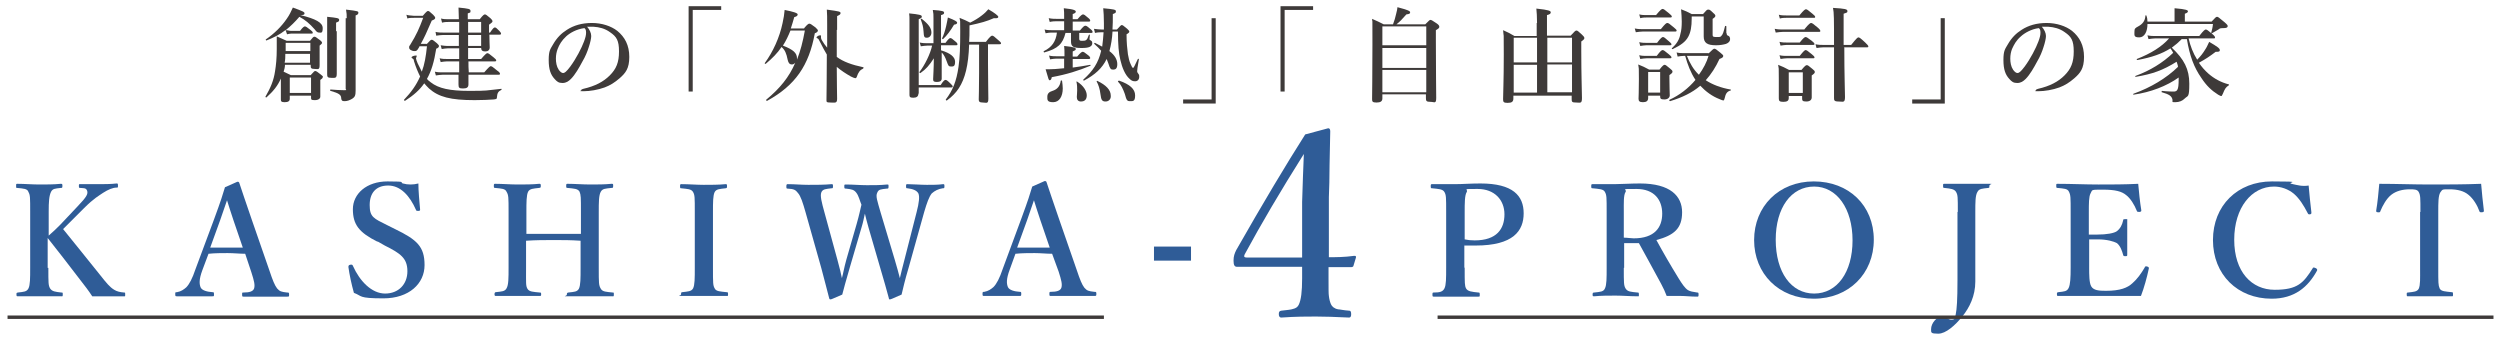
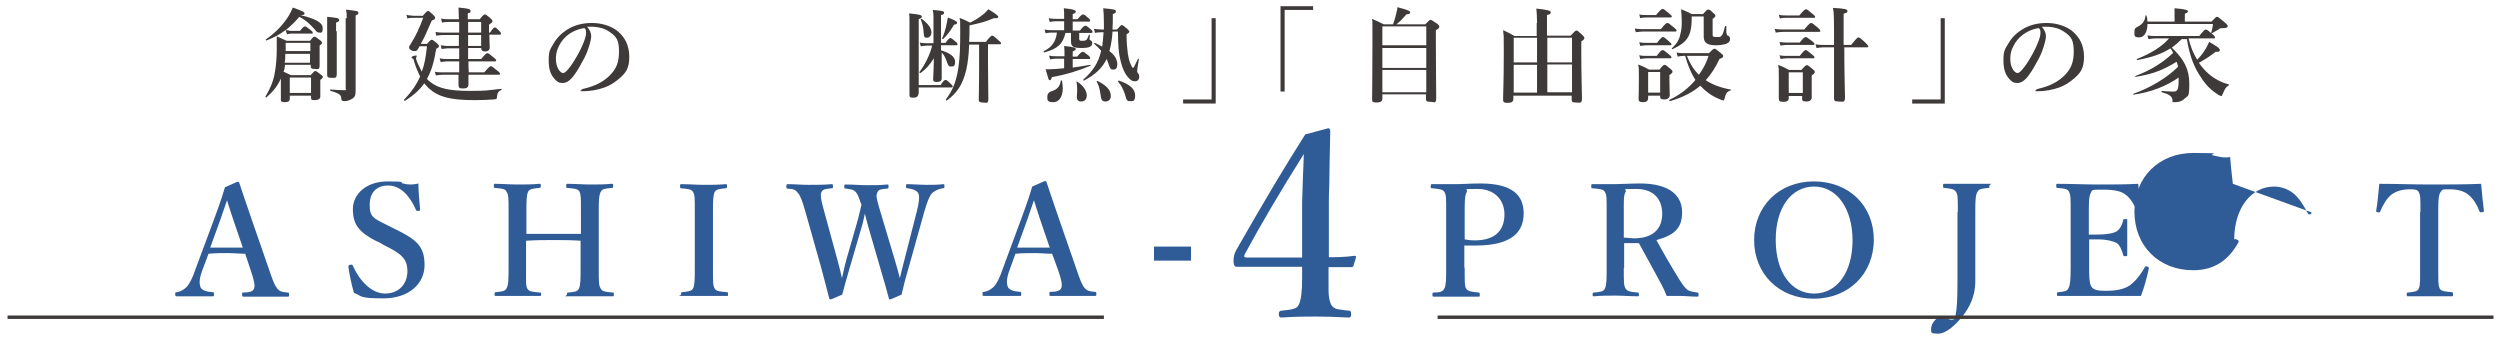
<svg xmlns="http://www.w3.org/2000/svg" id="_レイヤー_1" data-name="レイヤー_1" version="1.1" viewBox="0 0 729 99">
  <defs>
    <style>
      .st0 {
        fill: #3e3a39;
      }

      .st1 {
        fill: none;
        stroke: #3e3a39;
        stroke-miterlimit: 10;
      }

      .st2 {
        fill: #2f5c97;
      }
    </style>
  </defs>
  <path class="st0" d="M81.9,22.9c-.9,2.1-2.2,3.7-4.2,5.5,0,.1-.4-.1-.3-.2,1.5-2.6,2.4-4.7,2.8-7.4.3-1.8.5-3.9.5-6.5s0-1.8,0-3.7c1.4.6,1.6.7,2.9,1.3h6.8c.8-1,1-1.2,1.3-1.2s.5.2,1.6,1c.5.4.6.6.6.8s-.2.4-.7.8v1.6c0,1.6,0,2.6,0,4.1s-.5,1.1-1.5,1.1-1.1-.3-1.1-.9v-.3h-7.5c0,.7-.2,1.4-.4,2,.8.4,1.1.5,2.1,1h5.8c.9-1,1.1-1.2,1.3-1.2.3,0,.6.2,1.6,1s.6.6.6.8,0,.3-.7.8v.8c0,2.2,0,3.6,0,4.1s-.5,1-1.6,1-1.1-.2-1.1-.8v-.5h-6.2v.9c0,.7-.5,1-1.5,1s-1.1-.3-1.1-.8c0-.8,0-1.5,0-4.6v-1.5h-.2ZM83.2,8.8c-1.6,1.3-3.5,2.2-5.5,3,0,.1-.3-.2-.2-.3,2.5-1.7,4.6-3.8,6.1-6,.8-1.1,1.3-2.2,1.8-3.3,3,1.1,3.4,1.3,3.4,1.7s-.3.5-1.2.5h0c4.5,1.1,6.5,2.2,6.5,3.8s-.5,1.3-1,1.3-.8-.2-1.3-.9c-1.6-1.8-2.8-2.8-4.5-3.7-1.2,1.4-2.5,2.7-4,3.9.7,0,1.1.2,1.5.2h2.7c.8-1.1,1.2-1.3,1.4-1.3.3,0,.6.2,1.6,1,.4.3.7.6.7.8s0,.3-.4.3h-5.9c-.4,0-.8.1-1.2.2l-.4-1.2ZM83.2,15.7c0,.9,0,1.7-.2,2.6h7.4v-2.6s-7.2,0-7.2,0ZM90.4,12.5h-7.1v2.4h7.2v-2.4h0ZM90.7,22.6h-6.2v4.5h6.2v-4.5ZM98.2,9.1c0,6.5,0,11,0,12.4s-.5,1.2-1.6,1.2-1.2-.3-1.2-1.1,0-3.5,0-8.8,0-5.6,0-7.9c3,.3,3.5.4,3.5.9s-.2.5-.9.8v2.5h0ZM101.1,5.3c0-1,0-1.4-.2-2.5,3.5.4,3.6.5,3.6.9s-.2.6-.8.8v11c0,5.5,0,9.5,0,10.9s-.2,1.9-1,2.4c-.7.4-1.4.7-2.2.7s-.9-.2-1-.8c0-1.1-.7-1.5-3.1-2.2-.2,0-.2-.4,0-.4,1.3.1,2.8.2,3.9.2s.5-.1.5-.4V5.3h.2Z" />
  <path class="st0" d="M124.4,12.9c1-1.1,1.2-1.3,1.5-1.3s.5.2,1.5,1c.4.4.6.6.6.8,0,.3-.2.6-.8.8-.6,3.8-1.4,6.5-2.7,8.8.3.4.7.7,1.1,1,2.3,1.8,5.6,2.5,11.2,2.5s4.6-.1,9.4-.6c.1,0,.1.2,0,.3-1,.5-1.2,1-1.3,2.2,0,.4-.1.5-.9.6-1.1.1-3.8.2-5.6.2-7,0-10.5-.9-13.3-3.4-.5-.5-1-1-1.4-1.5-1.3,1.9-3.1,3.5-5.6,5.1,0,.1-.4-.2-.3-.3,2.1-2.2,3.6-4.3,4.7-6.8-.6-1.2-1.2-2.6-1.8-4.5,0-.5-.2-.6-.5-.8-.2-.1-.2-.2-.2-.3,0-.2.7-.5,1.2-.5s.3.1.3.2-.2.5-.2.6c0,.2.2.8.5,1.5.4.8.8,1.6,1.2,2.4.8-2.1,1.2-4.5,1.5-7.4h-2.2c0,.2-.2.4-.3.6-.4.7-.6.8-1.1.8-.9,0-1.6-.5-1.6-1s0-.4.3-.8c1.9-3.1,2.6-4.7,3.8-7.9h-2.7c-.9,0-1.4,0-1.9.2l-.3-1.1c.6.2,1.1.2,2.1.3h2.7c1-1.2,1.3-1.4,1.5-1.4.3,0,.5.2,1.5,1.1.4.4.6.7.6.9,0,.3-.2.5-1,.8-1.6,3.7-2.1,4.8-3.2,6.8h1.7ZM136.5,14.1v3.1h3.8c1.2-1.4,1.6-1.7,1.8-1.7.3,0,.6.2,1.8,1.2.5.4.8.7.8.9s-.1.3-.4.3h-7.7c0,1.1,0,2.1.1,3.2h4.5c1.4-1.6,1.7-1.8,1.9-1.8.3,0,.6.2,1.9,1.3.6.4.8.7.8.9s-.1.3-.4.3h-8.8v2.8c0,.9-.5,1.2-1.6,1.2s-1.3-.2-1.3-1.2v-2.8h-4.7c-.6,0-1.1.1-1.9.2l-.3-1.1c.9.2,1.5.2,2.2.2h4.9v-3.2h-3.6c-.5,0-1.1.1-1.8.2l-.3-1.1c.8.2,1.5.2,2.1.2h3.6v-3.1h-3.4c-.5,0-1,.1-1.7.2l-.3-1.1c.8.1,1.3.2,1.9.2h3.4v-3.2h-4.6c-.6,0-1.2.1-2,.2l-.2-1.1c.9.2,1.6.2,2.3.2h4.6v-3.1h-3.1c-.6,0-1.1,0-1.9.2l-.3-1.2c.8.2,1.5.2,2.1.2h3.1c0-1.3-.1-2.3-.1-3.4,3,.3,3.5.4,3.5,1s-.1.4-.8.7v1.7h3.5c1-1.3,1.3-1.4,1.5-1.4.3,0,.5.2,1.6,1.1.4.4.6.6.6.9s-.1.3-1,1v2.3h.3c.8-1.2,1.1-1.5,1.4-1.5s.5.2,1.3,1c.3.3.5.6.5.8s-.1.3-.4.3h-3c0,1.9.1,3.2.1,3.7,0,.8-.5,1.2-1.3,1.2s-1.2-.3-1.2-1h-3.8q0,.1,0,.1ZM136.5,9.5h3.8v-3.1h-3.8v3.1ZM140.3,10.2h-3.8v3.2h3.8v-3.2Z" />
  <path class="st0" d="M172.4,10.5c0,.7-.3,2-.7,3.2-.4,1.3-1,2.8-1.9,4.3-.9,1.7-2.1,3.8-3.3,5-.7.7-1.4,1.2-2.5,1.2s-1.6-.4-2.3-1.2c-1.1-1.2-1.7-2.7-1.7-5.5s.5-3.2,1.3-4.6c1.1-1.9,2.4-3.2,4-4.2,2-1.3,4.4-2,7.3-2s5.6.9,7.4,2.3c2.2,1.8,3.5,4.2,3.5,7.6s-1.1,4.7-2.8,6.2c-1.5,1.3-2.8,2.1-4.4,2.7-1.9.7-4.3,1.1-6.1,1.1s-.7-.1-.7-.3.2-.3.6-.4c3.5-.8,5.9-2.1,7.7-3.9,1.9-1.9,2.7-3.8,2.7-7s-.7-4.3-2.6-5.6c-1.5-1.1-3.2-1.5-4.8-1.6h-1.9c.7.8,1.2,1.8,1.2,2.7ZM165.1,10.6c-1.3,1.2-2,2.4-2.5,3.7-.3.8-.5,1.7-.5,2.8s.2,2.3.8,3.2c.4.6.9,1,1.3,1s.9-.3,2.1-1.9c1.7-2.3,3.3-5.4,4-7.3.4-1.1.6-1.8.6-2.6s-.2-1.1-.5-1.3c-2.3.3-4.2,1.4-5.3,2.4Z" />
-   <path class="st0" d="M210.4,2.9h-8.4v23.8h-1.2V1.8h9.5v1.1h0Z" />
-   <path class="st0" d="M234.5,8.2c1-1.2,1.3-1.3,1.5-1.3.3,0,.6.2,1.8,1.1.5.5.7.7.7.9,0,.3-.3.6-.9.8-1.7,9.4-5.7,15.2-13.9,19.7-.1.1-.4-.2-.3-.3,4-3.3,6.7-6.6,8.5-10.8-.3.3-.6.5-1,.5-.6,0-1-.4-1.2-1.3-.4-2-.8-2.9-1.8-3.8-1.2,1.8-2.7,3.3-4.6,4.9-.1.1-.4-.1-.3-.2,2.4-3.3,4.3-7.4,5.2-11.7.3-1.3.5-2.6.6-3.8,2.5.5,3.8.9,3.8,1.3s-.3.6-1,.8c-.3,1.2-.7,2.3-1,3.3h3.9ZM230.5,8.9c-.6,1.5-1.3,3-2.2,4.4,3.1,1.2,4.1,2.2,4.1,3.7v.4c1-2.5,1.7-5.2,2.3-8.5h-4.2ZM244,8.7v7.9c1.9,1.4,4.4,2.3,7.7,3,.2,0,.1.3,0,.4-.9.4-1.4,1-1.9,2.5-.1.2-.2.3-.4.3s-.7-.2-1.3-.5c-1.4-.8-2.8-1.7-4.1-2.8,0,4.7.1,7.9.1,9.3s-.6,1.1-1.9,1.1-1.2-.2-1.2-.9c0-1.6.1-5.7.1-13.1-.6-1-1.2-2.1-1.9-3.5-.5-1-.5-1.1-1-1.3-.1,0-.1-.1-.1-.2,0-.2.6-.6,1-.6s.3.1.3.3v.4c0,.2.1.5.3.8.4.7.9,1.4,1.5,2.1v-6.5c0-2.6,0-3.1-.1-4.6,3.7.5,4,.6,4,1s-.2.5-1,.9v4s-.1,0-.1,0Z" />
  <path class="st0" d="M267.8,27.3c0,.8-.5,1.2-1.5,1.2s-1.1-.3-1.1-.9V5.6c0-.6,0-.9-.1-1.7,3,.3,3.7.5,3.7.9s-.2.5-.9.8v19.2h6.4c.8-1.3,1.2-1.5,1.4-1.5.3,0,.6.2,1.5,1.1.4.4.6.6.6.8s-.1.3-.4.3h-9.5v1.8s-.1,0-.1,0ZM274.5,14.7c2.6.8,4,1.9,4,3.3s-.5,1.4-1.2,1.4-.8-.3-1.2-1.4c-.5-1.4-.9-2.1-1.5-2.7v7.6c0,.7-.5,1-1.4,1s-1.1-.2-1.1-.8.2-3.2.2-6.1c-1.2,1.9-2.3,3.2-3.9,4.3-.1.1-.4-.2-.3-.3,1.5-1.9,3.2-5.3,3.7-7.7h-1.4c-.6,0-1.1.1-1.9.2l-.3-1.1c.9.2,1.6.2,2.2.2h1.8v-7.2c0-1.2,0-1.5-.2-2.5,2.9.2,3.3.4,3.3.8s-.2.5-.9.7v8.1h1.3c.8-1.1,1.2-1.4,1.4-1.4.3,0,.6.2,1.5,1,.4.3.6.6.6.8s-.1.3-.4.3h-4.4v1.5h0ZM270.3,11c-.8,0-.9-.2-1-1.9-.1-1.4-.3-2-.8-3.4-.1-.2.2-.3.3-.2,2,1.6,2.8,2.7,2.8,4,0,.9-.6,1.5-1.3,1.5ZM278.2,7.2c-1,1.7-2.1,3.2-3.2,4.2-.1.1-.3-.1-.3-.2.5-1,.9-2.3,1.2-3.6.2-1,.4-1.8.5-2.5,2.1.8,2.7,1.2,2.7,1.5,0,.3-.2.5-.9.6ZM282.6,12.9c-.1,3.2-.4,5.6-.9,7.7-1,4.1-2.7,6.6-5.6,8.7-.1.1-.4-.2-.3-.3,2-2.6,3.1-5.3,3.7-9.5.4-2.7.5-6,.5-10.3s0-2.5-.2-4c1.5.6,1.7.7,3.1,1.4,1.2-.6,2.4-1.3,3.4-2.1.8-.6,1.4-1.2,1.9-1.8,1.9,1.1,2.9,1.9,2.9,2.2s-.2.5-1.3.4c-2,.9-3.8,1.4-7.1,2.1v1c0,1.3,0,2.6-.1,3.8h4.9c1.2-1.6,1.6-1.8,1.8-1.8.3,0,.6.2,1.8,1.3.5.4.8.7.8.9s-.1.3-.4.3h-3.4v5.6c0,3.9.1,8.7.1,10.3s-.6,1.1-1.6,1.1-1.2-.3-1.2-.9.1-3.1.1-7.7v-8.3h-2.9Z" />
  <path class="st0" d="M312.8,8.9h2.1c1-1.2,1.3-1.4,1.6-1.4s.6.2,1.5,1c.4.3.6.6.6.8s-.1.3-.4.3h-3.5v1.7c0,.5.2.6.8.6s1,0,1.3-.3c.3-.2.4-.7.7-1.4.1-.2.3-.1.3,0,0,.4-.1,1-.1,1.2s.1.2.2.3c.5.3.6.4.6.9s-.2.8-.8,1.1c-.5.2-1.2.3-2.3.3-2.5,0-3.1-.4-3.1-2v-2.4h-1.6c-.8,3.2-2.2,4.6-6.2,5.7-.1,0-.3-.3-.1-.4,2.3-1.1,3.5-2.8,3.8-5.4h-1.7c-.5,0-1,.1-1.6.2l-.3-1.1c.8.2,1.4.2,2,.2h3.7v-2.6h-2.1c-.6,0-1.2,0-2.1.2l-.3-1.1c1,.2,1.7.2,2.4.2h2.1v-.8c0-.7,0-1.5-.1-2.3,3.2.3,3.5.7,3.5,1s-.3.5-.9.7v1.5h1.4c1-1.2,1.4-1.4,1.6-1.4.3,0,.6.2,1.5,1,.4.3.6.6.6.8s-.1.3-.4.3h-4.7v2.6ZM312.8,19.7c1.6-.2,3.4-.5,5.1-.8.1,0,.2.3,0,.3-3.4,1.4-6.8,2.5-11.2,3.3-.1.6-.3.9-.6.9s-.3-.1-1.2-3.2h1c1,0,2.5-.1,4.4-.3v-2.8h-2.3c-.5,0-1.1.1-1.8.2l-.3-1.1c.8.2,1.5.2,2.1.2h2.4v-.8c0-.8,0-1.2-.1-2.2,3.1.3,3.4.6,3.4.9s-.2.4-.9.7v1.5h1.3c1-1.2,1.4-1.4,1.6-1.4.3,0,.6.2,1.6,1,.4.3.6.6.6.8s-.1.3-.4.3h-4.7v2.5h0ZM309.9,25.8c0,2.3-1,4-2.8,4s-1.7-.7-1.7-1.6.5-1.4,1.5-1.7c1.3-.4,2.2-1.3,2.4-2.9,0-.2.4-.2.4,0,.1.8.2,1.5.2,2.2ZM314,28.3c0-.5.1-1.1.1-1.9s0-1.7-.2-2.5c0-.2.1-.2.2-.1,1.9,1.2,2.8,2.8,2.8,4s-.6,1.8-1.7,1.8c-.8,0-1.2-.5-1.2-1.3ZM324.4,9.3c-.1,1.9-.4,3.8-.9,5.6,1.6,1.2,2.3,2.5,2.3,3.8s-.5,1.6-1.2,1.6-.9-.2-1.4-1.8c-.2-.4-.3-.9-.5-1.3-1.3,2.7-3.4,4.6-6.6,6.3-.1.1-.3-.2-.2-.3,2.8-2.5,4.4-4.9,5.2-8.4-.6-.7-1.2-1.3-2-2-.1-.1,0-.3.2-.3.8.4,1.5.8,2.1,1.1.2-1.4.3-2.8.4-4.2h-.6c-1,0-1.5.1-1.9.2l-.3-1.2c.8.1,1.5.2,2.2.2h.7v-1.8c0-2-.1-3.2-.2-4.4,3.2.3,3.7.4,3.7.9s-.2.5-.9.8c0,1.7,0,3.2-.1,4.5h1.3c1-1.1,1.2-1.3,1.4-1.3.3,0,.5.2,1.6,1.1.4.4.6.6.6.8s-.1.4-.8.8c0,2.5.2,4.3.4,5.8.2,1.1.4,2.1.8,2.9.3.7.5,1.1.7,1.1s.5-.7,1.4-2.6c.1-.1.3-.1.3.1-.4,2.3-.5,3.1-.5,3.4s0,.4.4.9c.2.2.2.5.2.8,0,.8-.5,1.3-1.2,1.3s-1.1-.2-1.6-.7c-1.3-1.1-2.2-3.3-2.7-5.5-.5-2-.7-4.5-.7-8.3h-1.6q0,.1,0,.1ZM322.4,29.6c-1,0-1.3-.4-1.5-2.1-.2-1.6-.6-2.8-1.1-3.7-.1-.1.1-.3.2-.2,2.5,1.2,3.9,2.6,3.9,4.3.1,1-.6,1.7-1.5,1.7ZM329.5,29.5c-.8,0-1-.2-1.5-2.1-.5-1.4-1.1-2.7-2-3.6-.1-.1.2-.3.3-.3,3.2,1.1,4.7,2.5,4.7,4.3s-.6,1.7-1.5,1.7Z" />
  <path class="st0" d="M345,29h8.3V5.3h1.2v24.9h-9.5v-1.2Z" />
  <path class="st0" d="M382.9,2.9h-8.3v23.8h-1.2V1.8h9.5v1.1Z" />
  <path class="st0" d="M403.1,27.6v1.1c0,.8-.5,1.2-1.7,1.2s-1.3-.3-1.3-1c0-2.6.1-5.4.1-16s0-4.9-.1-7.4c1.6.7,1.8.8,3.4,1.6h2.7c.4-1,.7-2.1.9-3,.2-.8.4-1.6.4-2,3,.8,3.7,1.1,3.7,1.5s-.3.5-1.1.6c-1.3,1.5-1.9,2.1-2.9,2.9h8.4c1.1-1.1,1.3-1.3,1.5-1.3.3,0,.6.2,1.8,1,.6.4.8.7.8,1s-.1.5-1,1v3c0,8.7.1,14.8.1,16.7s-.5,1.2-1.7,1.2-1.3-.3-1.3-1.1v-1.1h-12.7ZM415.9,7.7h-12.8v5.5h12.8v-5.5ZM415.9,14h-12.8v5.8h12.8v-5.8ZM415.9,20.4h-12.8v6.5h12.8v-6.5Z" />
  <path class="st0" d="M448.2,6.7c0-1.8-.1-3.2-.2-4.2,3.8.4,4.2.7,4.2,1.1s-.3.6-1.1.8v6h6.9c1.2-1.3,1.4-1.5,1.7-1.5s.5.2,1.6,1.2c.5.5.7.7.7,1s-.2.5-.9,1v2.7c0,7.2.2,12.1.2,13.8s-.5,1.3-1.7,1.3-1.3-.2-1.3-1v-1h-17v.8c0,1-.5,1.3-1.7,1.3s-1.3-.3-1.3-1.1c0-1.9.2-5.1.2-13s0-4.3-.2-7.1c1.5.7,1.8.8,3.3,1.7h6.5v-3.8h0ZM448.2,11h-6.8v7.2h6.8v-7.2ZM448.2,18.9h-6.8v8.1h6.8v-8.1ZM458.4,18.2v-7.2h-7.2v7.2h7.2ZM458.4,26.9v-8.1h-7.2v8.1h7.2Z" />
  <path class="st0" d="M484.3,8.5c1.3-1.6,1.6-1.8,1.9-1.8s.6.2,1.9,1.3c.6.5.8.7.8.9s-.1.3-.4.3h-9.5c-.6,0-1.2.1-2,.2l-.3-1.1c1,.2,1.7.2,2.4.2,0,0,5.2,0,5.2,0ZM480.6,27.7v.9c0,.8-.5,1.2-1.5,1.2s-1.3-.3-1.3-1,.1-1.9.1-5.7,0-2.8-.2-4.3c1.5.6,1.7.7,3.2,1.5h3c1-1.3,1.3-1.4,1.5-1.4.3,0,.5.2,1.6,1.1.5.4.7.6.7.9s-.2.5-.9,1v1c0,2.6.1,4.3.1,4.9s-.5,1.2-1.6,1.2-1.2-.3-1.2-.9v-.2h-3.5v-.2h0ZM482.9,4.4c1.3-1.6,1.7-1.8,1.9-1.8.3,0,.6.2,1.9,1.3.5.4.8.7.8.9s-.1.3-.4.3h-7c-.5,0-1,0-1.8.2l-.3-1.1c.8.2,1.5.2,2.1.2,0,0,2.8,0,2.8,0ZM483.2,12.5c1.1-1.5,1.5-1.7,1.7-1.7.3,0,.6.2,1.7,1.2.5.4.8.7.8.9s-.1.3-.4.3h-6.9c-.5,0-1.1.1-1.8.2l-.3-1.1c.9.2,1.5.2,2.2.2,0,0,3,0,3,0ZM483.1,16.3c1.1-1.5,1.5-1.7,1.7-1.7.3,0,.6.2,1.8,1.2.5.4.8.7.8.9s-.1.3-.4.3h-6.9c-.5,0-1.1.1-1.8.2l-.3-1.1c.8.2,1.5.2,2.1.2h3ZM484.1,21h-3.5v6h3.5v-6ZM498.2,15.6c1.2-1.2,1.5-1.4,1.7-1.4.3,0,.6.2,1.8,1.2.6.5.8.7.8.9,0,.4-.3.6-1.1.9-1.1,2.4-2.4,4.4-4,6.2,2,1.3,4.4,2.2,7.2,2.7.2,0,.2.3,0,.3-1,.3-1.4.9-1.7,2.3-.1.4-.2.6-.4.6s-.6-.2-1.1-.4c-2.1-.8-4-2.2-5.6-3.9-2.3,2-5.2,3.4-8.8,4.5-.2,0-.3-.3-.2-.4,2.9-1.3,5.6-3.4,7.6-5.8-1.4-2.1-2.3-4.5-3-7h-.5c-.5,0-1.1.1-1.7.2l-.3-1.2c.9.2,1.5.2,2.2.2h7.1ZM503.5,9.7c0,.5.1.6.6.8.2.1.4.5.4.9,0,.6-.4,1.1-1.2,1.4-.7.2-1.7.4-2.9.4-2.6,0-3.6-.7-3.6-2.6v-5.8h-3.5v.6c0,2.4-.3,4-1,5.3-.8,1.5-2.2,2.5-4.5,3.6-.1.1-.4-.1-.3-.2,1.4-1.3,2.2-2.5,2.5-4.2.3-1,.4-2.2.4-3.6s-.1-2.1-.2-3.6c1.5.6,1.8.7,3.1,1.4h3.3c1-1.1,1.1-1.3,1.5-1.3s.5,0,1.5,1c.4.3.6.6.6.8,0,.3-.2.5-.8.9v4.7c0,.5.2.6,1.2.6s1.1,0,1.4-.4c.4-.4.6-1.1,1-2.7,0-.2.4-.2.4,0v2s.1,0,.1,0ZM491.9,16.3c.8,2,1.9,4,3.5,5.5,1.3-1.8,2.3-3.7,2.8-5.5h-6.3Z" />
  <path class="st0" d="M526.2,8.5c1.3-1.6,1.7-1.8,1.9-1.8.3,0,.6.2,1.9,1.3.6.5.8.8.8,1s0,.3-.4.3h-10.6c-.6,0-1.2.1-2,.2l-.3-1.1c1,.2,1.7.2,2.4.2h6.3ZM521.6,27.8v.8c0,.8-.5,1.1-1.6,1.1s-1.3-.3-1.3-1,0-1.9,0-5.7,0-2.7-.2-4.1c1.5.6,1.7.7,3.2,1.5h3.6c1.1-1.3,1.3-1.4,1.6-1.4s.5.2,1.6,1.1c.5.4.7.6.7.9s-.2.5-.9,1v1.1c0,2.7,0,4.6,0,5.3s-.5,1.2-1.6,1.2-1.2-.3-1.2-.9v-.7h-4.1v-.2h0ZM524.8,12.4c1.1-1.4,1.5-1.6,1.7-1.6.3,0,.6.2,1.8,1.1.5.4.8.7.8.9s0,.3-.4.3h-7.7c-.5,0-1.1.1-1.8.2l-.3-1.1c.9.2,1.5.2,2.2.2,0,0,3.7,0,3.7,0ZM524.7,4.5c1.3-1.6,1.7-1.8,1.9-1.8.3,0,.6.2,1.9,1.3.6.5.8.7.8.9s0,.3-.4.3h-8.1c-.5,0-1.1,0-1.8.2l-.3-1.1c.8.2,1.5.2,2.1.2h3.9ZM524.8,16.3c1.1-1.4,1.5-1.7,1.7-1.7.3,0,.6.2,1.8,1.2.5.4.8.7.8.9s0,.3-.4.3h-7.7c-.5,0-1.1.1-1.8.2l-.3-1.1c.8.2,1.5.2,2.1.2h3.8ZM525.7,21.1h-4.1v6h4.1v-6ZM537.8,13.9c0,8.1.2,12.6.2,14.4s-.6,1.3-1.9,1.3-1.3-.4-1.3-1.1c0-1.4,0-5.7,0-14.4v-.3h-3.1c-.6,0-1.2.1-2,.2l-.3-1.1c.9.2,1.6.2,2.3.2h3.1c0-7.6,0-9.4-.3-10.8,3.6.2,4.2.4,4.2.9s0,.4-1.1.8v9.1h2.2c1.6-2,1.9-2.2,2.1-2.2.3,0,.6.2,2,1.5.6.6.9.9.9,1.1s0,.3-.4.3h-6.7Z" />
  <path class="st0" d="M557.6,29h8.3V5.3h1.2v24.9h-9.5v-1.2Z" />
  <path class="st0" d="M596.6,10.5c0,.7-.3,2-.7,3.2-.4,1.3-1,2.8-1.9,4.3-.9,1.7-2.1,3.8-3.3,5-.7.7-1.4,1.2-2.5,1.2s-1.6-.4-2.3-1.2c-1.1-1.2-1.7-2.7-1.7-5.5s.5-3.2,1.3-4.6c1.1-1.9,2.4-3.2,4-4.2,2-1.3,4.4-2,7.3-2s5.6.9,7.4,2.3c2.2,1.8,3.5,4.2,3.5,7.6s-1.1,4.7-2.8,6.2c-1.5,1.3-2.8,2.1-4.4,2.7-1.9.7-4.3,1.1-6.1,1.1s-.7-.1-.7-.3.2-.3.6-.4c3.5-.8,5.9-2.1,7.7-3.9,1.9-1.9,2.7-3.8,2.7-7s-.7-4.3-2.6-5.6c-1.5-1.1-3.2-1.5-4.8-1.6h-1.9c.7.8,1.2,1.8,1.2,2.7ZM589.3,10.6c-1.4,1.2-2,2.4-2.6,3.7-.3.8-.5,1.7-.5,2.8s.2,2.3.8,3.2c.4.6.9,1,1.3,1s.9-.3,2.1-1.9c1.7-2.3,3.3-5.4,4-7.3.4-1.1.6-1.8.6-2.6s-.2-1.1-.5-1.3c-2.2.3-4.1,1.4-5.2,2.4Z" />
  <path class="st0" d="M636.2,11.4c-.9.9-1.8,1.7-2.9,2.5,3.6,3.4,5.1,6.3,5.1,10.5s-.4,3.4-1.3,4.3c-.7.7-1.6,1.1-2.8,1.1s-.7-.1-.8-.7c-.2-1.1-1-1.6-3.1-2.2-.2,0,0-.4,0-.4,1.8.2,3.2.2,3.5.2s.8-.1,1-.5c.3-.5.4-1.4.4-3.2v-.4c-3.5,2.5-8.2,4.3-13.1,5-.2,0-.3-.2,0-.3,5-1.8,9.5-4.5,12.9-7.8,0-.5-.3-1.1-.4-1.5-4,2.5-7.1,3.6-11.9,4.4-.2,0-.3-.2,0-.3,4.1-1.5,7.9-3.8,10.9-6.7-.2-.4-.5-.9-.8-1.3-2.5,1.6-5.4,2.6-9.6,3.4-.2,0-.3-.2-.2-.3,4.1-1.6,7.3-3.6,9.4-6h-4.1c-.6,0-1.1.1-1.9.2l-.3-1.1c.9.2,1.6.2,2.2.2h12.9c1.3-1.7,1.7-1.9,1.9-1.9.3,0,.6.2,1.9,1.3.6.5.8.8.8,1s0,.3-.4.3h-7.3c.5,2.2,1.3,4.3,2.5,6.2,1-1,1.7-1.9,2.3-2.9.5-.7.8-1.5,1.2-2.3,2.4,1.4,3.1,1.9,3.1,2.4s-.4.5-1.2.5c-1.7,1.3-2.9,2.1-4.9,3.2.8,1.2,1.7,2.2,2.7,3.1,1.7,1.5,3.7,2.6,6,3.2.2,0,0,.2,0,.3-.8.5-1.1.9-1.7,2.4-.3.6-.3.7-.5.7s-.5-.2-.9-.4c-1.9-1.2-3.4-2.6-4.9-4.9-2.1-3-3.4-6.4-4.2-11.3,0,0-1.2,0-1.2,0ZM644.9,6.3c1.1-1.2,1.3-1.4,1.6-1.4s.5.2,2.2,1.6c.8.7.9.9.9,1.1,0,.4-.3.6-1.3.6s-1,.1-1.4.4c-.7.4-1.2.7-1.9,1.1,0,.1-.2,0-.2-.2.2-.8.4-1.4.5-2.5h-19.1c0,2.1-.8,3.9-2.4,3.9s-1.4-.6-1.4-1.6.2-1.1,1.1-1.6c1.3-.7,2-1.6,2.1-3.1,0-.2.3-.2.3,0,.2.5.3,1.1.3,1.7h7.9v-2.2c0-.4,0-1,0-1.7,3.6.3,3.9.6,3.9.9s-.3.5-.9.7v2.3h7.9Z" />
-   <path class="st2" d="M14.1,78.1c0,4.5,0,5.1.5,6,.6.9,1.5,1,3.3,1.2.4,0,.4,0,.4.6s-.1.5-.4.5c-2.1,0-4.4,0-6.4,0s-4.3,0-6.2,0c-.4,0-.5,0-.5-.5s0-.5.4-.6c1.7-.2,2.6-.2,3.1-1.2s.5-3,.5-6v-16.3c0-4.3,0-4.9-.5-5.8-.3-1-1.4-1-3.3-1.2-.3,0-.3,0-.3-.6s0-.6.4-.6c2,0,4.4.2,6.4.2s4.2,0,6.2-.2c.4,0,.5,0,.5.6s-.1.6-.5.6c-1.7.2-2.3.2-2.8,1.1-.6,1.2-.7,3-.7,5.8v7c1.4-1.2,2.2-2,3.4-3.2l5-5.3c2.8-2.9,3.1-3.7,2.8-4.6s-1.2-.7-2-.8c-.3,0-.4,0-.4-.6s.1-.5.4-.5c1.7,0,3.6,0,5.2,0s3.7,0,5.4-.2c.3,0,.4,0,.4.6s0,.6-.4.6c-1.1,0-2.5.6-3.9,1.5-1.3.9-2.7,1.6-5.6,4.5l-4.3,4.3c-.7.7-1,1-1.8,1.8,2.7,3.3,6.2,7.7,10.8,13.4,1.9,2.4,2.8,3.5,4.1,4.3.8.5,1.7.7,2.9.8.3,0,.3,0,.3.6s0,.5-.4.5c-1.7,0-3,0-4.4,0h-4.8c-1.1-1.7-2.2-3.1-3.6-4.9-3.3-4.3-6.6-8.6-9.4-12.1v8.7s.2,0,.2,0Z" />
  <path class="st2" d="M71.5,74c-1.5,0-3.4-.2-5.1-.2s-3.7,0-5.6.2l-1.8,4.8c-1,2.7-.9,4-.5,5,.4.9,1.9,1.3,3.5,1.4.3,0,.4,0,.4.6s0,.6-.5.6c-1.7,0-4,0-5.6,0s-3.2,0-4.7,0c-.4,0-.5,0-.5-.6s0-.6.5-.6c1.2-.2,2-.8,2.7-1.4.9-.9,1.8-2.6,2.7-5.3l5.4-14.5c2.1-5.7,2.5-7.1,3.2-9.4l3.6-1.6c.3,0,.5,0,.6.4.9,2.8,1.7,5,3.7,10.9l5.1,14.7c.9,2.7,1.5,4.2,2.2,5.1.8.9,1.2,1,2.9,1.2.5,0,.6,0,.6.6s0,.6-.6.6c-1.9,0-4.5,0-6.4,0s-4.4,0-6.3,0c-.3,0-.4,0-.4-.6s0-.6.4-.6c1.7,0,2.8-.3,3.1-1.2.3-1,0-2.2-.8-4.7l-1.8-5.4ZM68.1,64.3c-1-3-1.4-4.3-1.9-5.9-.6,1.8-1,2.9-2,5.8l-2.9,8c1.5,0,3.3,0,5,0s3.2,0,4.5,0l-2.7-7.9Z" />
  <path class="st2" d="M110.1,70.5c-5.4-2.7-7.2-5-7.2-9.5s4-8.1,10.1-8.1,3.3.3,4.5.6c1.4.4,3,.4,4.5,0,0,2.3.3,5.2.5,7.6,0,.2,0,.4-.5.4-.5,0-.6,0-.7-.3-1.8-4.1-4.5-7.1-8.1-7.1s-5.4,2.2-5.4,5.7,1.2,3.9,5,5.8l2.4,1.2c6.4,3.1,8.6,5.1,8.6,10.5s-4.5,9.7-12,9.7-6.1-.7-8.6-1.6c-.7-2.5-1.3-5.3-1.6-7.5,0-.3,0-.6.5-.7s.7,0,.8.3c2,4.5,5.5,8.1,9.4,8.1s6.5-2.7,6.5-6.5-2-5.2-6.6-7.5l-2.1-1.2Z" />
  <path class="st2" d="M153.4,78.1c0,4.5-.1,5.2.4,6.1s1.7.9,3.6,1.1c.3,0,.4,0,.4.5s-.1.5-.4.5c-2.1,0-4.5,0-6.6,0s-4.3,0-6.3,0q-.3,0-.3-.5t.3-.6c1.8-.2,2.7-.2,3.2-1.1.6-1,.6-3,.6-6.1v-16.2c0-4.3,0-4.9-.6-5.9-.4-.9-1.4-.9-3.3-1.1-.3,0-.4,0-.4-.6s.1-.6.4-.6c2.1,0,4.5.2,6.5.2s4.4,0,6.3-.2c.4,0,.5,0,.5.6s-.1.5-.5.6c-1.7.2-2.7.2-3.2,1.1-.5,1-.5,3.1-.5,5.9v6.4c2.9,0,5.4,0,8.1,0s5,0,7.8,0v-6.4c0-4.3,0-4.9-.4-5.9-.5-.9-1.6-.9-3.5-1.1-.3,0-.4,0-.4-.6s.1-.6.4-.6c2.1,0,4.5.2,6.6.2s4.2,0,6.2-.2c.5,0,.5,0,.5.6s-.1.6-.5.6c-1.8.2-2.6.2-3.1,1.1-.6,1-.6,3.2-.6,5.9v16.3c0,4.5,0,5.1.6,6.1.5.9,1.6.9,3.5,1.1.3,0,.3,0,.3.6s-.1.5-.4.5c-2.2,0-4.5,0-6.5,0s-4.4,0-6.4,0-.4,0-.4-.5.1-.5.4-.6c1.8-.2,2.6-.2,3.1-1.1.5-1,.5-3,.5-6.1v-7.9c-2.8-.2-5.2-.2-7.8-.2s-5.2,0-8.1.2v7.9h0Z" />
  <path class="st2" d="M207.9,78.1c0,4.5,0,5.1.5,6,.4.9,1.7.9,3.5,1.1.3,0,.4,0,.4.6s-.1.5-.4.5c-2.2,0-4.5,0-6.6,0s-4.3,0-6.3,0-.4,0-.4-.5,0-.5.3-.6c1.7-.2,2.7-.2,3.2-1.1.5-1,.5-3,.5-6v-16.3c0-4.3,0-4.9-.5-5.8-.5-.9-1.6-.9-3.5-1.1-.2,0-.3,0-.3-.6s.1-.6.4-.6c2.2,0,4.5.2,6.5.2s4.4,0,6.4-.2c.3,0,.4,0,.4.6s-.1.5-.4.6c-1.7.2-2.7.2-3.2,1.1-.5,1-.5,3-.5,5.8v16.3h0Z" />
  <path class="st2" d="M260.9,75.7c.7,2.3,1.1,3.9,1.5,5.4.4-1.5.7-3.1,1.4-5.6l3.5-13.7c.7-2.7.9-4.5.5-5.4-.5-.9-1.6-1.3-3.2-1.5-.3,0-.4,0-.4-.6s.1-.6.4-.6c1.6,0,3.9.2,5.7.2s3.2,0,4.7-.2c.3,0,.4,0,.4.6s-.1.6-.5.6c-1.3.2-2.3.7-3.2,1.5-.8,1-1.4,2.7-2.2,5.4l-4.5,16.1c-1.3,4.4-1.5,5.6-2.1,8-2.9,1.3-3.2,1.4-3.4,1.4s-.3,0-.3-.3c-.7-2.6-1.4-5.1-2.5-8.8l-3.4-11.7c-.5-1.7-.8-3-1.1-4.2-.3,1.3-.5,2.5-1,4.1l-3.4,11.6c-1.3,4.5-1.6,5.6-2.2,7.9-3,1.3-3.2,1.4-3.4,1.4s-.3,0-.4-.3c-.7-2.8-1.4-5.3-2.3-8.8l-4.6-16.3c-.8-2.8-1.4-4.7-2.2-5.6-.7-.9-1.1-1.2-3-1.3-.3,0-.4,0-.4-.6s.1-.7.4-.7c2.1,0,4,.2,6,.2s4.8,0,6.8-.2c.3,0,.4,0,.4.6s-.1.6-.4.6c-1.6.2-2.6.2-3,1.2s.1,2.9.9,5.8l3.8,13.9c.7,2.5,1,3.9,1.3,5.3.4-1.4.6-2.9,1.3-5.4l3-10.4c.8-2.8,1-4,1.4-5.6-.5-1.2-.8-2.6-1.5-3.5s-1.3-1-3-1.2c-.4,0-.5,0-.5-.6s0-.6.5-.6c2,0,4.1.2,6.1.2s3.9,0,5.9-.2c.4,0,.4,0,.4.6s-.1.6-.5.6c-1.8.2-2.4.2-2.8,1.2-.5,1,0,2.3,1,5.8l4.1,13.7Z" />
  <path class="st2" d="M306.8,74c-1.5,0-3.4-.2-5.1-.2s-3.7,0-5.6.2l-1.7,4.7c-1,2.7-.9,4-.5,5,.4.9,1.9,1.3,3.5,1.4.3,0,.4,0,.4.6s-.1.6-.5.6c-1.7,0-4,0-5.6,0s-3.2,0-4.7,0c-.4,0-.5,0-.5-.6s.1-.6.5-.6c1.2-.2,2-.8,2.7-1.4.9-.9,1.8-2.6,2.7-5.3l5.4-14.6c2.1-5.7,2.5-7.1,3.2-9.4l3.6-1.6c.3,0,.5,0,.6.4.9,2.8,1.7,5,3.7,10.9l5.1,14.7c.9,2.7,1.5,4.2,2.2,5.1.8.9,1.2,1,2.9,1.2.5,0,.6,0,.6.6s-.1.6-.6.6c-1.9,0-4.5,0-6.4,0s-4.4,0-6.3,0c-.3,0-.4,0-.4-.6s.1-.6.4-.6c1.7,0,2.8-.3,3.1-1.2.3-1,0-2.2-.8-4.7l-1.9-5.2ZM303.4,64.3c-1-3-1.4-4.3-1.9-5.9-.6,1.8-1,2.9-2,5.8l-2.9,8c1.5,0,3.3,0,5,0s3.2,0,4.5,0l-2.7-7.9Z" />
  <path class="st2" d="M347.3,76h-10.8v-4.1h10.8v4.1Z" />
  <path class="st2" d="M427.1,78.1c0,4.5,0,5.2.4,6,.5.9,1.7,1,3.6,1.2.3,0,.4,0,.4.6s0,.6-.4.6c-2.1,0-4.5,0-6.6,0s-4.5,0-6.4,0c-.3,0-.4,0-.4-.6s.1-.6.4-.6c1.7,0,2.6-.2,3.1-1.2s.5-3,.5-6v-16.3c0-4.3,0-4.9-.5-5.8-.5-.9-1.8-.9-3.6-1.1-.3,0-.4,0-.4-.6s.1-.6.4-.6c2,0,4.6,0,6.7,0s4.5-.2,7.4-.2c9.5,0,12.6,3.6,12.6,8.7s-3,9.4-14,9.4-2.2,0-3.3-.2v6.6h0ZM427.1,69.8c.9.2,1.8.3,2.9.3,6.5,0,8.7-3.4,8.7-7.6s-2.9-7.4-7.8-7.4-2.7,0-3.2.9c-.6.9-.6,3.3-.6,5.8v8Z" />
  <path class="st2" d="M473.5,78.1c0,4.5,0,5.1.5,6,.6,1,1.6,1,3.5,1.2.3,0,.4,0,.4.6s0,.5-.4.5c-2.1,0-4.4-.2-6.4-.2s-4.3,0-6.2.2c-.4,0-.5,0-.5-.5s.1-.6.5-.6c1.7-.2,2.7-.2,3.1-1.2.5-1,.5-3,.5-6v-16.3c0-4.3,0-4.9-.5-5.8-.4-.9-1.8-.9-3.6-1.1-.3,0-.4,0-.4-.6s.1-.6.4-.6c2.1,0,4.5,0,6.4,0s4.6-.2,7.4-.2c8.9,0,12.3,3.7,12.3,8.4s-2.3,6.7-7.5,8.1c1.9,3.5,4.1,7.3,6.5,11.2,1,1.6,1.8,2.8,2.7,3.4.7.4,1.4.5,2.7.7.3,0,.4,0,.4.6s-.1.6-.4.6c-1.9,0-3.3-.2-4.8-.2h-4.1c-.4-1.1-1-2.4-1.6-3.5-2.2-4-4.2-7.8-6.5-11.9h-1.5c-.9,0-1.7,0-2.8,0v7.2s-.1,0-.1,0ZM473.5,69.3c1,0,2.1.2,2.9.2,6.1,0,8.3-3.2,8.3-7.2s-2.3-7.2-7.5-7.2-2.6,0-3.2.9-.5,3.3-.5,5.8v7.5h0Z" />
  <path class="st2" d="M546.4,69.9c0,9.9-7.3,17.2-17.5,17.2s-17.4-7.3-17.4-17.1,7.2-17.1,17.4-17.1,17.5,7,17.5,17ZM517.8,69.9c0,9.5,4.5,15.7,11.2,15.7s11.2-6.2,11.2-15.5-4.6-15.7-11.2-15.7c-6.7,0-11.2,6.2-11.2,15.5Z" />
  <path class="st2" d="M570.9,61.8c0-4.4,0-4.9-.5-5.8-.5-.9-1.6-1-3.4-1.2-.3,0-.4,0-.4-.6s0-.6.4-.6c2,0,4.4,0,6.4,0s4.5,0,6.4,0,.3,0,.3.6,0,.5-.3.6c-1.8.2-2.7.2-3.2,1.2-.6,1-.6,3-.6,5.8v20.3c0,4.2-1.7,7.6-3.8,10.2s-4.8,5-7,5-2.1-.3-2.1-1.3c0-1.8,1.7-3.7,3.2-3.7s1.5.9,2.7.9,1-.4,1.3-1.6c.3-1.4.5-4.1.5-9.9v-19.9h0Z" />
  <path class="st2" d="M609.2,78.1c0,1.9,0,4.4.6,5.4.7,1.2,2.3,1.3,4.3,1.3,4.2,0,6.3-.9,7.7-2.2,1.4-1.2,2.6-2.9,3.6-4.6,0-.3.3-.4.7-.3.6.2.5.4.5.6-.5,2.4-1.4,5.7-2.3,8-4,0-8.1,0-11.8,0s-8.3,0-12.3,0c-.3,0-.4,0-.4-.5s0-.5.4-.6c1.7-.2,2.5-.2,3-1.2s.6-3,.6-6v-16.2c0-4.3,0-4.9-.5-5.9-.4-.9-1.4-.9-3.3-1.1-.3,0-.4,0-.4-.6s0-.6.4-.6c4,0,8.1.2,11.9.2s7.6,0,11.6-.2c.2,2.3.5,5.3.9,7.7,0,.3,0,.4-.5.5-.5,0-.7,0-.8-.3-.7-1.8-1.9-3.7-3.1-4.6-1.3-1.1-3.2-1.6-6.8-1.6s-3,0-3.6,1.1c-.5.9-.5,3-.5,5.4v6.6h2.5c2.7,0,4.9-.4,5.7-1,1-.8,1.5-1.8,1.8-3.1,0-.3,0-.4.7-.4s.5,0,.5.4c0,1.6,0,3.2,0,4.7s0,3.6,0,5.2c0,.4,0,.5-.5.5s-.6,0-.7-.4c-.3-1.1-.8-2.6-1.8-3.4-.9-.5-2.9-1.1-5.6-1.1h-2.5v8.3h0Z" />
-   <path class="st2" d="M674,61.9c0,.4,0,.5-.4.6-.5,0-.5,0-.7-.4-1.2-2.3-2.4-4.2-4-5.6-1.7-1.4-3.8-2.1-5.8-2.1-6.5,0-11.6,6.1-11.6,15.5s5.1,14.6,11.8,14.6,8.4-2,11.1-6.3c0-.2.3-.3.9,0,.4.2.5.5.3.8-2.6,4.7-6.5,8.1-13.2,8.1-9.9,0-17.1-7-17.1-17.1s7.2-17.1,17.2-17.1,4.1.3,5.7.7c1.8.4,3.1.8,5,.5.2,2.3.5,5.4.8,7.8Z" />
+   <path class="st2" d="M674,61.9c0,.4,0,.5-.4.6-.5,0-.5,0-.7-.4-1.2-2.3-2.4-4.2-4-5.6-1.7-1.4-3.8-2.1-5.8-2.1-6.5,0-11.6,6.1-11.6,15.5c0-.2.3-.3.9,0,.4.2.5.5.3.8-2.6,4.7-6.5,8.1-13.2,8.1-9.9,0-17.1-7-17.1-17.1s7.2-17.1,17.2-17.1,4.1.3,5.7.7c1.8.4,3.1.8,5,.5.2,2.3.5,5.4.8,7.8Z" />
  <path class="st2" d="M705.8,61.8c0-4.1,0-4.9-.5-5.8-.4-.8-1.4-.8-2.6-.8-2.1,0-4,.5-5.4,1.6s-2.5,3.1-3.2,4.8c0,.2-.2.4-.7.3-.5,0-.5-.2-.5-.5.4-2.3.7-5.5.9-7.8,5.1,0,9.9.2,14.8.2s9.7,0,14.9-.2c.2,2.3.5,5.5.8,7.8,0,.3,0,.4-.5.5-.6,0-.7,0-.8-.3-.6-1.7-1.8-3.7-3.2-4.8-1.3-1.1-3.2-1.6-5.5-1.6s-2,0-2.7.9c-.6,1-.6,3-.6,5.7v16.3c0,4.5,0,5,.4,6,.4.9,1.8.9,3.5,1.1.3,0,.4,0,.4.6s0,.6-.4.6c-1.9,0-4.5,0-6.5,0s-4.5,0-6.2,0c-.3,0-.4,0-.4-.5s0-.6.4-.6c1.6-.2,2.6-.2,3.1-1.1.5-1.1.4-3,.4-6v-16.4h0Z" />
  <line class="st1" x1="2.2" y1="92.5" x2="321.9" y2="92.5" />
  <line class="st1" x1="419.2" y1="92.5" x2="727.1" y2="92.5" />
  <path class="st2" d="M387.4,77.9v3.3c0,2.9,0,4.6.1,5.1.1.9.3,1.7.6,2.4s1,1.3,2.1,1.5c.5,0,1.6.3,3.3.4.3,0,.5.3.5,1s-.2,1-.6,1c-4.1-.2-7.3-.3-9.7-.3s-5.9,0-10.1.3c-.4,0-.7-.3-.7-1s.2-.9.7-1c1.7-.2,2.9-.3,3.4-.5.9-.2,1.4-.6,1.7-1.2.7-1.4,1-3.9,1-7.7v-3.4h-19c-.7,0-1-.5-1-1.8s.3-2.1.8-3.1c7.8-13.7,14.5-24.9,20.1-33.7l6.7-1.8c.4,0,.6.3.6.9,0,1.3-.1,4.6-.2,9.8,0,3.7-.1,6.8-.2,9.4v17.5c2,0,4.5,0,7.4-.4.3,0,.5,0,.5.3v.2l-.7,2.3c0,.3-.3.5-.7.5-1.4,0-3.6,0-6.6,0ZM379.7,75.2v-16.3c.2-5.4.3-10.1.5-14-6.8,10.8-12.5,20.5-17.1,29-.2.3-.3.6-.3.8,0,.3.3.4.9.4h16Z" />
</svg>